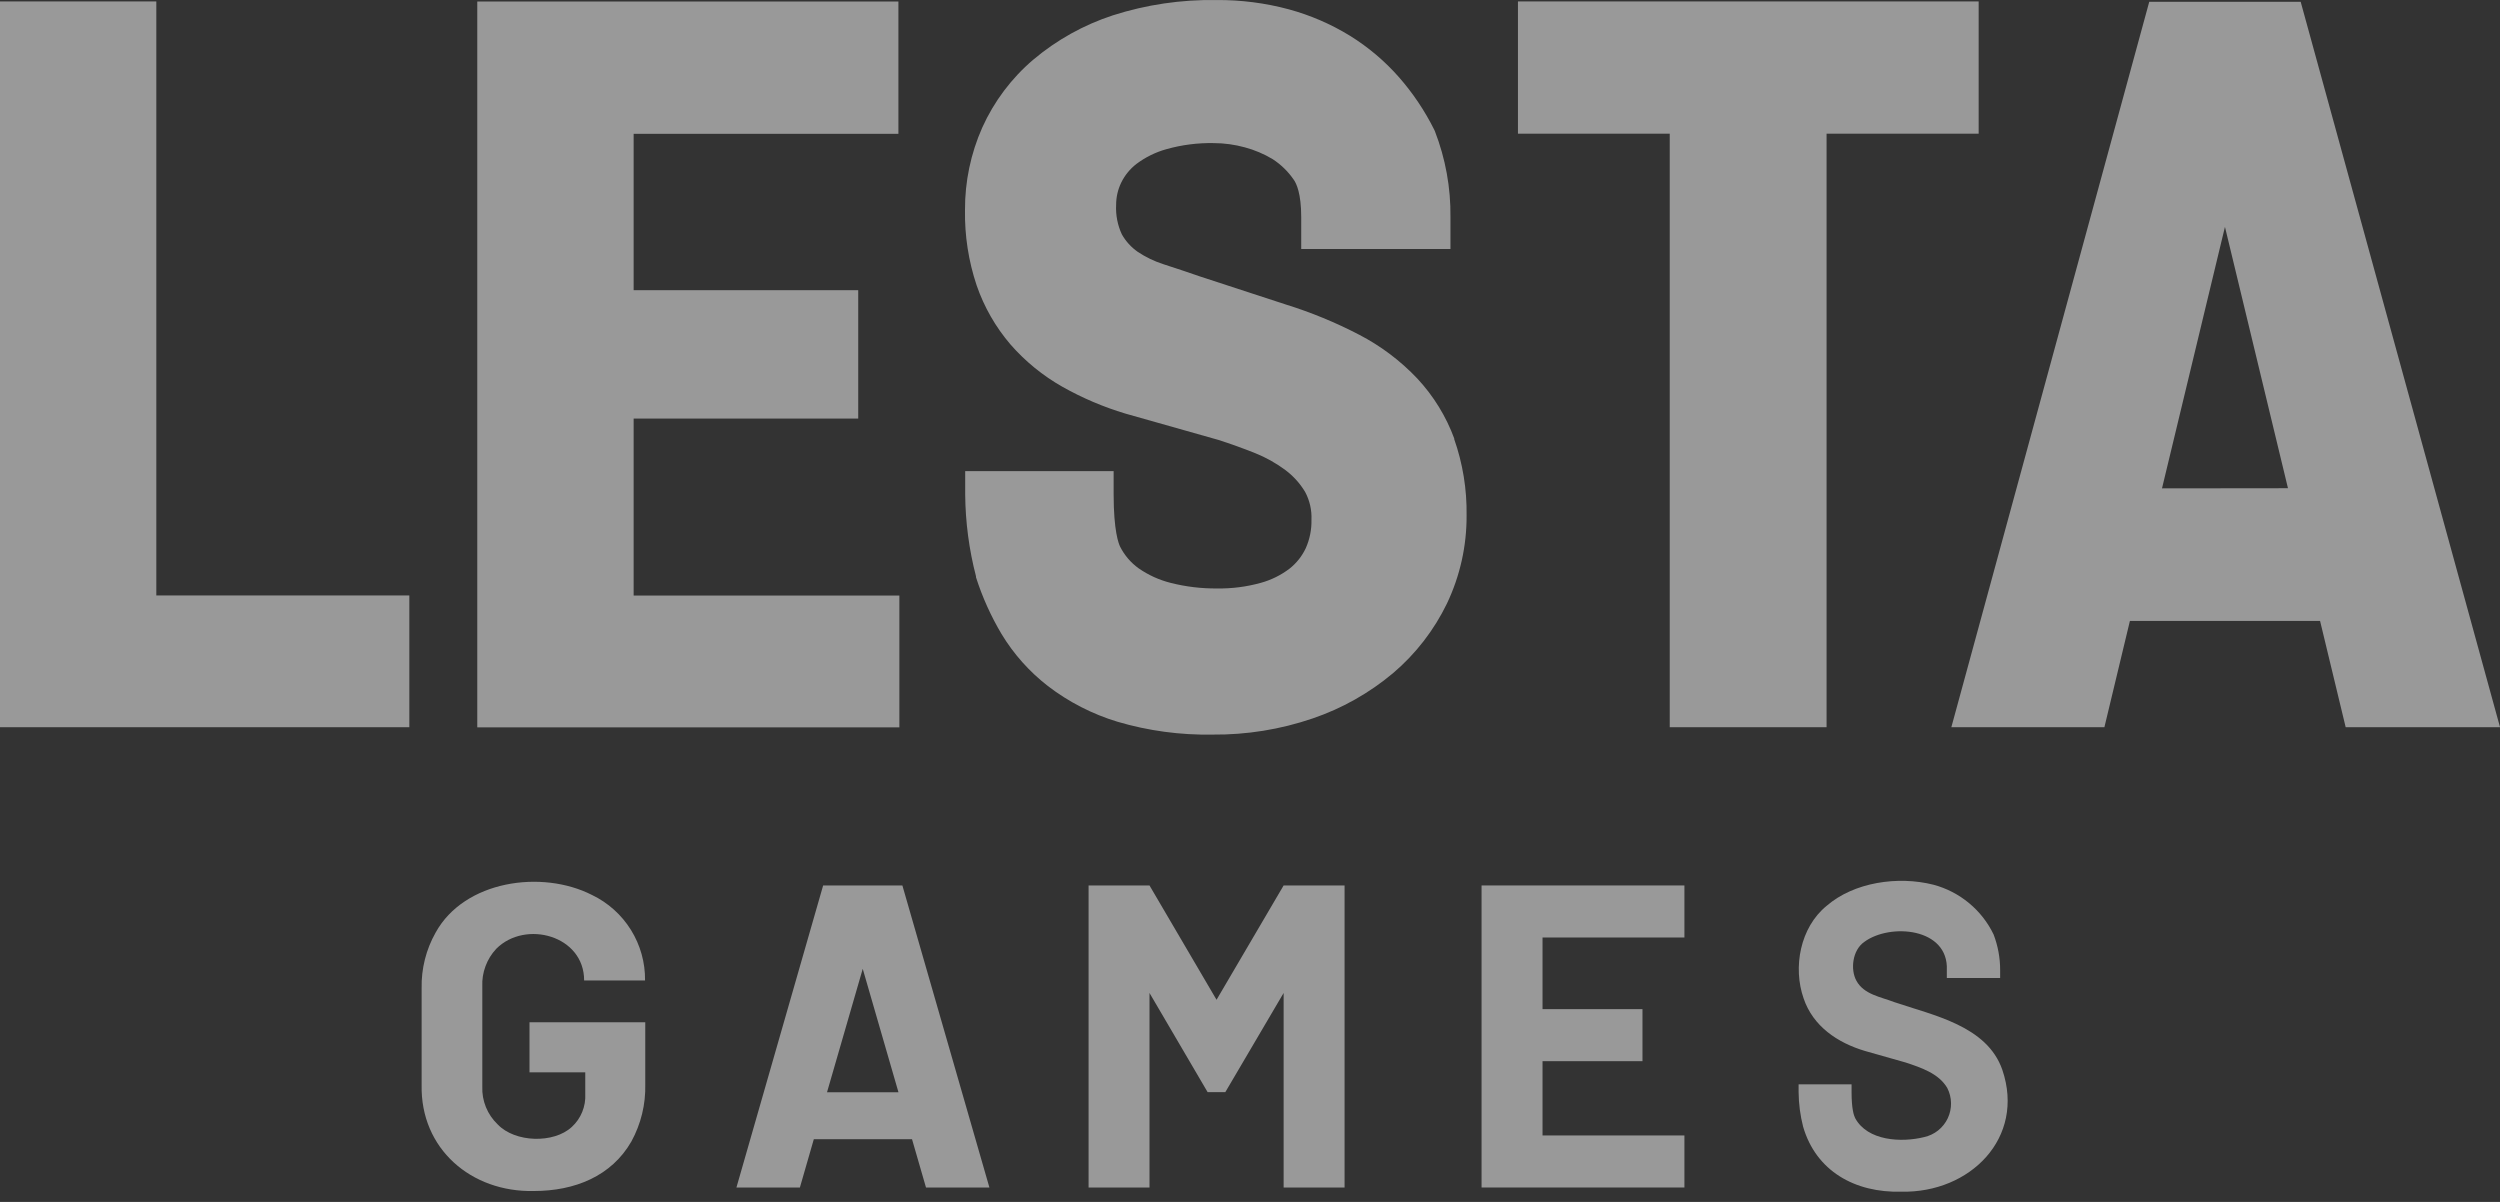
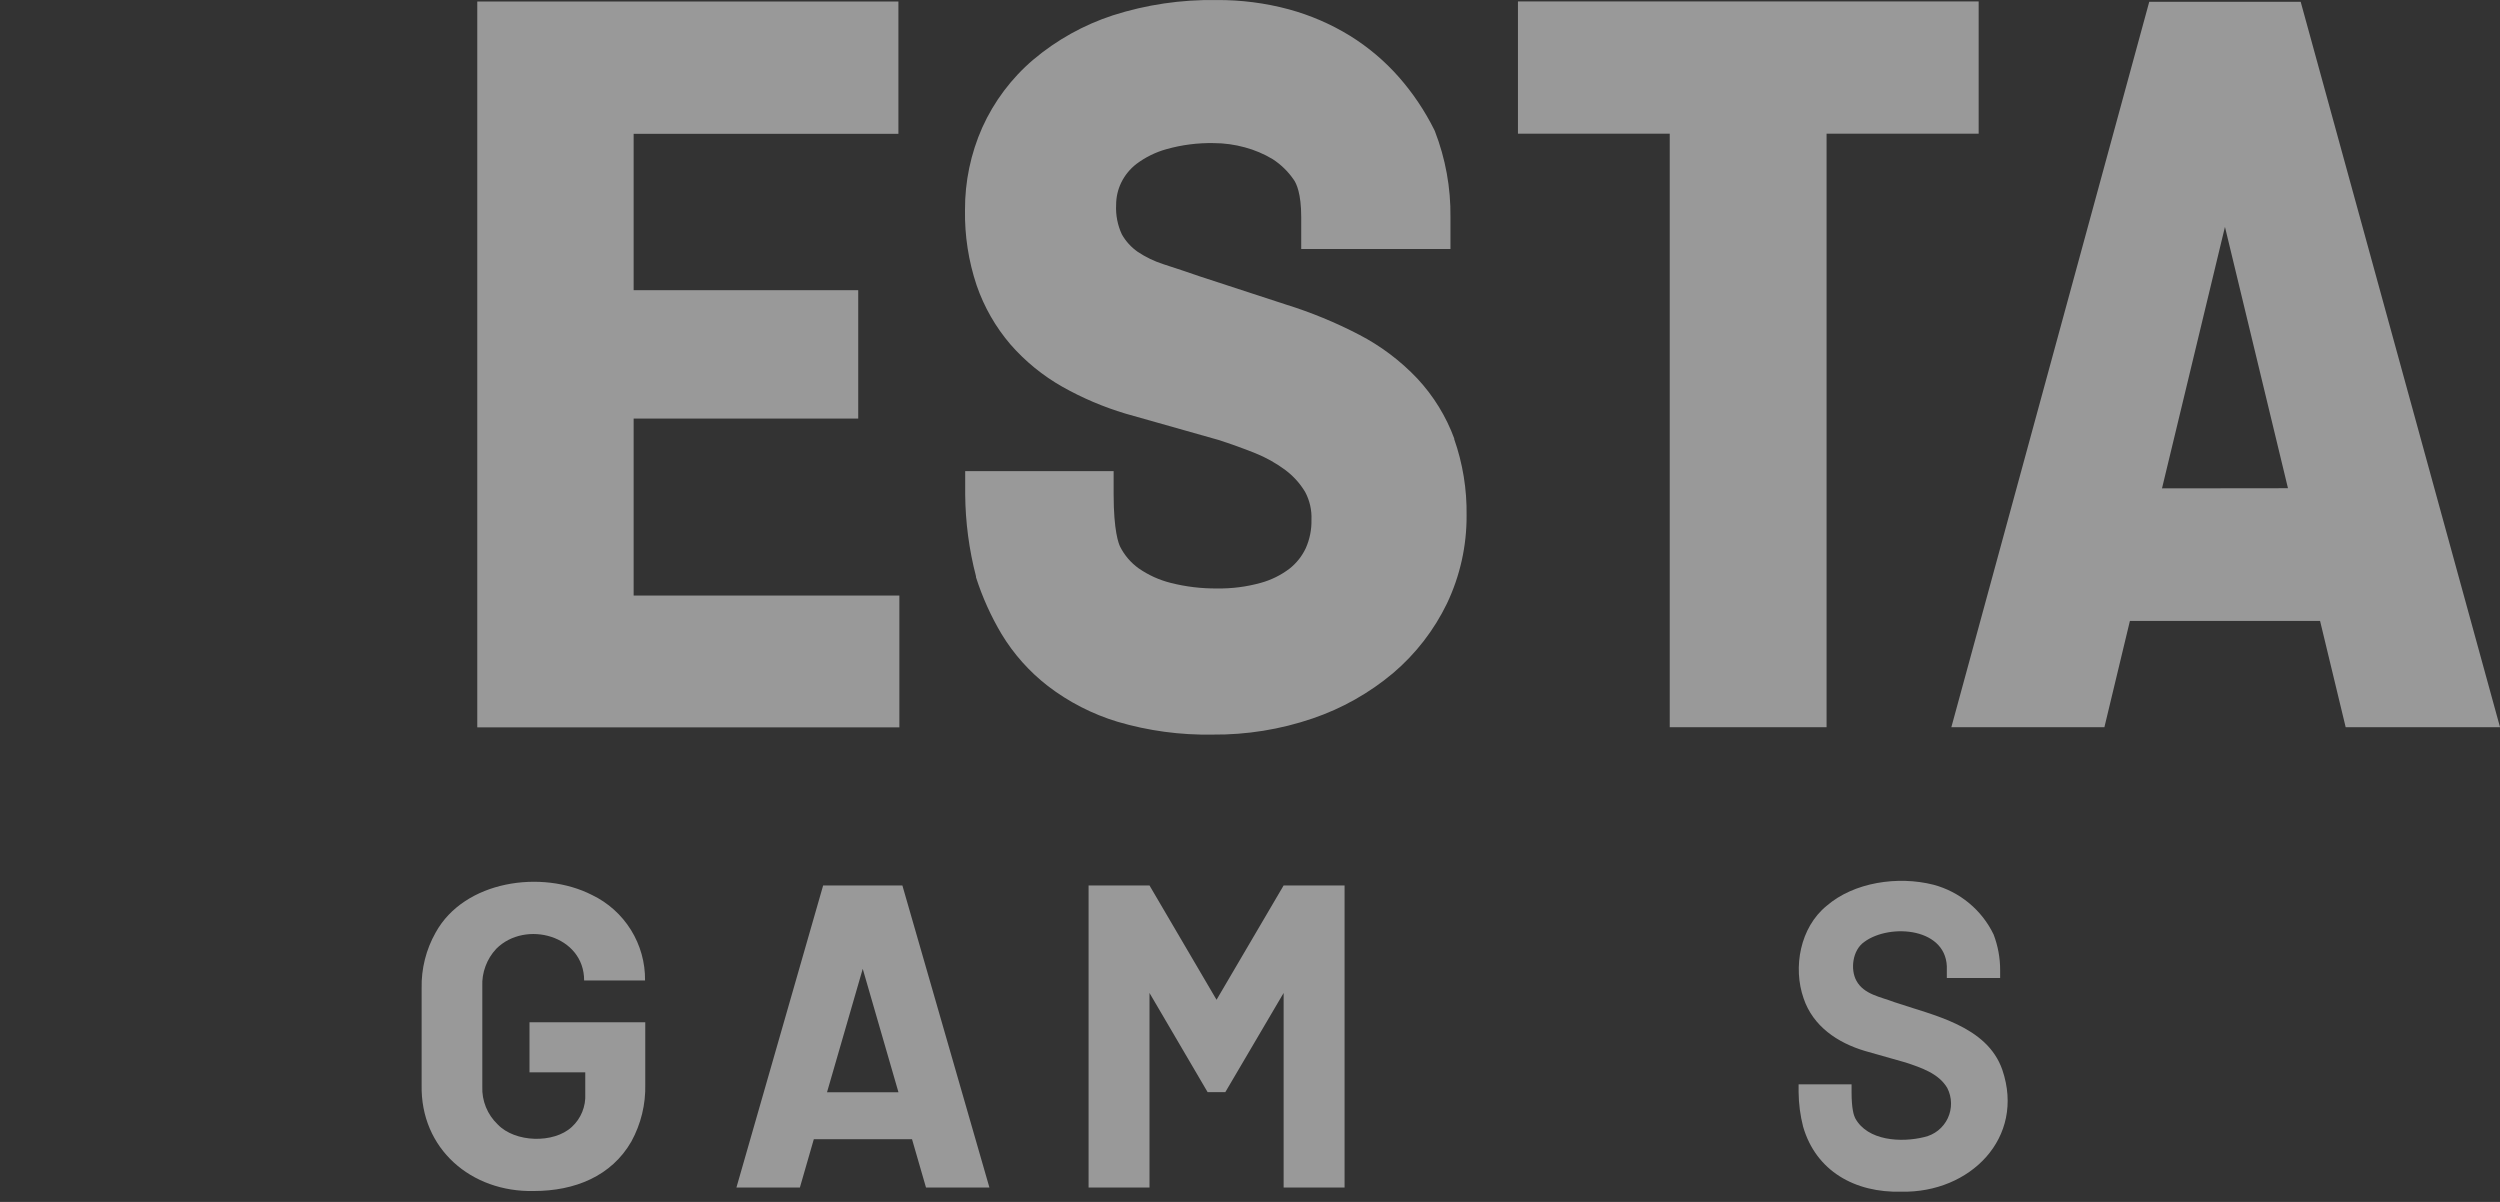
<svg xmlns="http://www.w3.org/2000/svg" width="104" height="50" viewBox="0 0 104 50" fill="none">
  <rect x="0" y="0" width="104" height="50" fill="#333333" stroke="none" />
  <path d="M24.625 37.23C22.543 36.169 19.319 36.627 18.124 38.792C17.724 39.498 17.523 40.299 17.54 41.11V45.132C17.485 47.789 19.601 49.604 22.209 49.546C23.907 49.546 25.44 48.929 26.267 47.483C26.664 46.757 26.863 45.94 26.843 45.112V42.527H22.027V44.609H24.347V45.507C24.361 45.763 24.318 46.019 24.221 46.256C24.125 46.494 23.977 46.707 23.788 46.88C23.041 47.577 21.424 47.536 20.7 46.772C20.489 46.57 20.323 46.326 20.213 46.055C20.104 45.785 20.052 45.494 20.064 45.202V41.037C20.051 40.75 20.096 40.463 20.197 40.193C20.297 39.923 20.45 39.676 20.647 39.467C21.857 38.257 24.304 38.917 24.3 40.787H26.834C26.843 40.045 26.64 39.316 26.248 38.686C25.857 38.056 25.294 37.551 24.625 37.23Z" fill="white" fill-opacity="0.5" />
  <path d="M34.243 36.835L30.635 49.402H33.275L33.855 47.39H37.94L38.522 49.402H41.16L37.539 36.835H34.243ZM34.404 45.437L35.89 40.303L37.376 45.437H34.404Z" fill="white" fill-opacity="0.5" />
  <path d="M83.297 44.505C82.66 42.674 80.442 42.245 78.793 41.685C78.244 41.472 77.539 41.373 77.227 40.8C76.97 40.335 77.057 39.526 77.556 39.182C78.617 38.397 81.069 38.584 80.988 40.358V40.685H83.206V40.36C83.207 39.853 83.115 39.349 82.934 38.875C82.691 38.37 82.341 37.924 81.91 37.567C81.478 37.21 80.975 36.95 80.434 36.805C78.948 36.428 77.125 36.703 75.994 37.678C74.882 38.578 74.58 40.246 75.03 41.532C75.421 42.693 76.442 43.379 77.577 43.718L79.275 44.2C79.912 44.412 80.653 44.654 81.007 45.261C81.106 45.455 81.16 45.669 81.163 45.887C81.167 46.105 81.12 46.321 81.028 46.518C80.935 46.715 80.798 46.888 80.628 47.025C80.457 47.161 80.258 47.256 80.046 47.303C79.101 47.538 77.688 47.466 77.174 46.513C77.119 46.405 77.025 46.121 77.025 45.433V45.108H74.822V45.433C74.827 45.917 74.889 46.399 75.009 46.868C75.544 48.714 77.163 49.627 79.101 49.574C81.954 49.633 84.259 47.337 83.297 44.505Z" fill="white" fill-opacity="0.5" />
  <path d="M50.608 41.591L47.819 36.835H45.285V49.4H47.819V41.307L50.237 45.433H50.973L53.399 41.307V49.4H55.934V36.835H53.399L50.608 41.591Z" fill="white" fill-opacity="0.5" />
-   <path d="M61.633 36.835V49.4H70.072V47.235H64.169V44.145H68.327V41.98H64.169V39H70.072V36.835H61.633Z" fill="white" fill-opacity="0.5" />
-   <path d="M6.503 0.06H0V30.252H17.028V24.771H6.503V0.06Z" fill="white" fill-opacity="0.5" />
  <path d="M26.359 17.412H35.702V12.072H26.359V5.567H37.374V0.063H19.855V30.258H37.414V24.775H26.359V17.412Z" fill="white" fill-opacity="0.5" />
  <path d="M97.58 30.251H104.001L95.708 0.074H89.409L81.263 29.933L81.176 30.251H87.543L88.604 25.83H96.515L97.58 30.251ZM89.939 20.316L92.558 9.438L95.18 20.31L89.939 20.316Z" fill="white" fill-opacity="0.5" />
  <path d="M82.312 0.06H63.147V5.561H69.461V30.252H75.985V5.561H82.312V0.06Z" fill="white" fill-opacity="0.5" />
  <path d="M60.502 18.257C60.161 17.326 59.636 16.472 58.959 15.746C58.261 15.009 57.444 14.393 56.542 13.925C55.561 13.414 54.536 12.992 53.479 12.664L49.909 11.497C49.434 11.331 48.924 11.162 48.4 10.992C48.02 10.87 47.658 10.696 47.326 10.474C47.055 10.284 46.83 10.036 46.668 9.748C46.49 9.365 46.409 8.943 46.431 8.521C46.431 8.201 46.503 7.884 46.643 7.596C46.792 7.291 47.01 7.024 47.279 6.817C47.652 6.538 48.073 6.331 48.521 6.206C49.163 6.025 49.828 5.94 50.495 5.953C50.93 5.955 51.364 6.014 51.783 6.129C52.191 6.238 52.581 6.403 52.942 6.62C53.286 6.843 53.582 7.131 53.815 7.469C53.933 7.63 54.131 8.05 54.131 9.035V10.359H60.339V9.035C60.354 7.811 60.133 6.595 59.69 5.454L59.66 5.389C59.268 4.605 58.777 3.874 58.2 3.215C57.609 2.543 56.922 1.961 56.162 1.49C55.37 1.003 54.512 0.632 53.615 0.388C52.634 0.124 51.621 -0.006 50.605 0.002C49.143 -0.022 47.687 0.193 46.295 0.638C45.084 1.035 43.96 1.66 42.986 2.481C42.078 3.253 41.354 4.217 40.863 5.304C40.383 6.385 40.138 7.556 40.144 8.74C40.127 9.803 40.291 10.862 40.628 11.87C40.939 12.773 41.418 13.608 42.039 14.333C42.654 15.035 43.383 15.63 44.196 16.09C45.026 16.558 45.906 16.932 46.819 17.206L50.692 18.302C51.181 18.459 51.694 18.643 52.216 18.851C52.662 19.03 53.083 19.265 53.469 19.552C53.8 19.799 54.079 20.108 54.292 20.462C54.483 20.817 54.575 21.218 54.557 21.621C54.567 22.029 54.485 22.433 54.32 22.805C54.164 23.137 53.934 23.427 53.647 23.654C53.287 23.928 52.878 24.13 52.441 24.249C51.854 24.411 51.246 24.489 50.637 24.48C49.985 24.487 49.336 24.409 48.704 24.249C48.224 24.129 47.77 23.923 47.364 23.64C47.042 23.408 46.78 23.102 46.6 22.748C46.537 22.623 46.327 22.096 46.327 20.562V19.598H40.152V20.562C40.161 21.715 40.312 22.861 40.602 23.977V24.015C40.865 24.839 41.221 25.63 41.663 26.373C42.167 27.207 42.821 27.941 43.591 28.538C44.459 29.203 45.439 29.707 46.486 30.024C47.77 30.403 49.105 30.583 50.444 30.559C51.859 30.572 53.265 30.345 54.604 29.888C55.827 29.472 56.961 28.833 57.951 28.003C58.893 27.203 59.657 26.214 60.195 25.102C60.739 23.957 61.018 22.704 61.01 21.436C61.026 20.353 60.85 19.275 60.49 18.253L60.502 18.257Z" fill="white" fill-opacity="0.5" />
</svg>